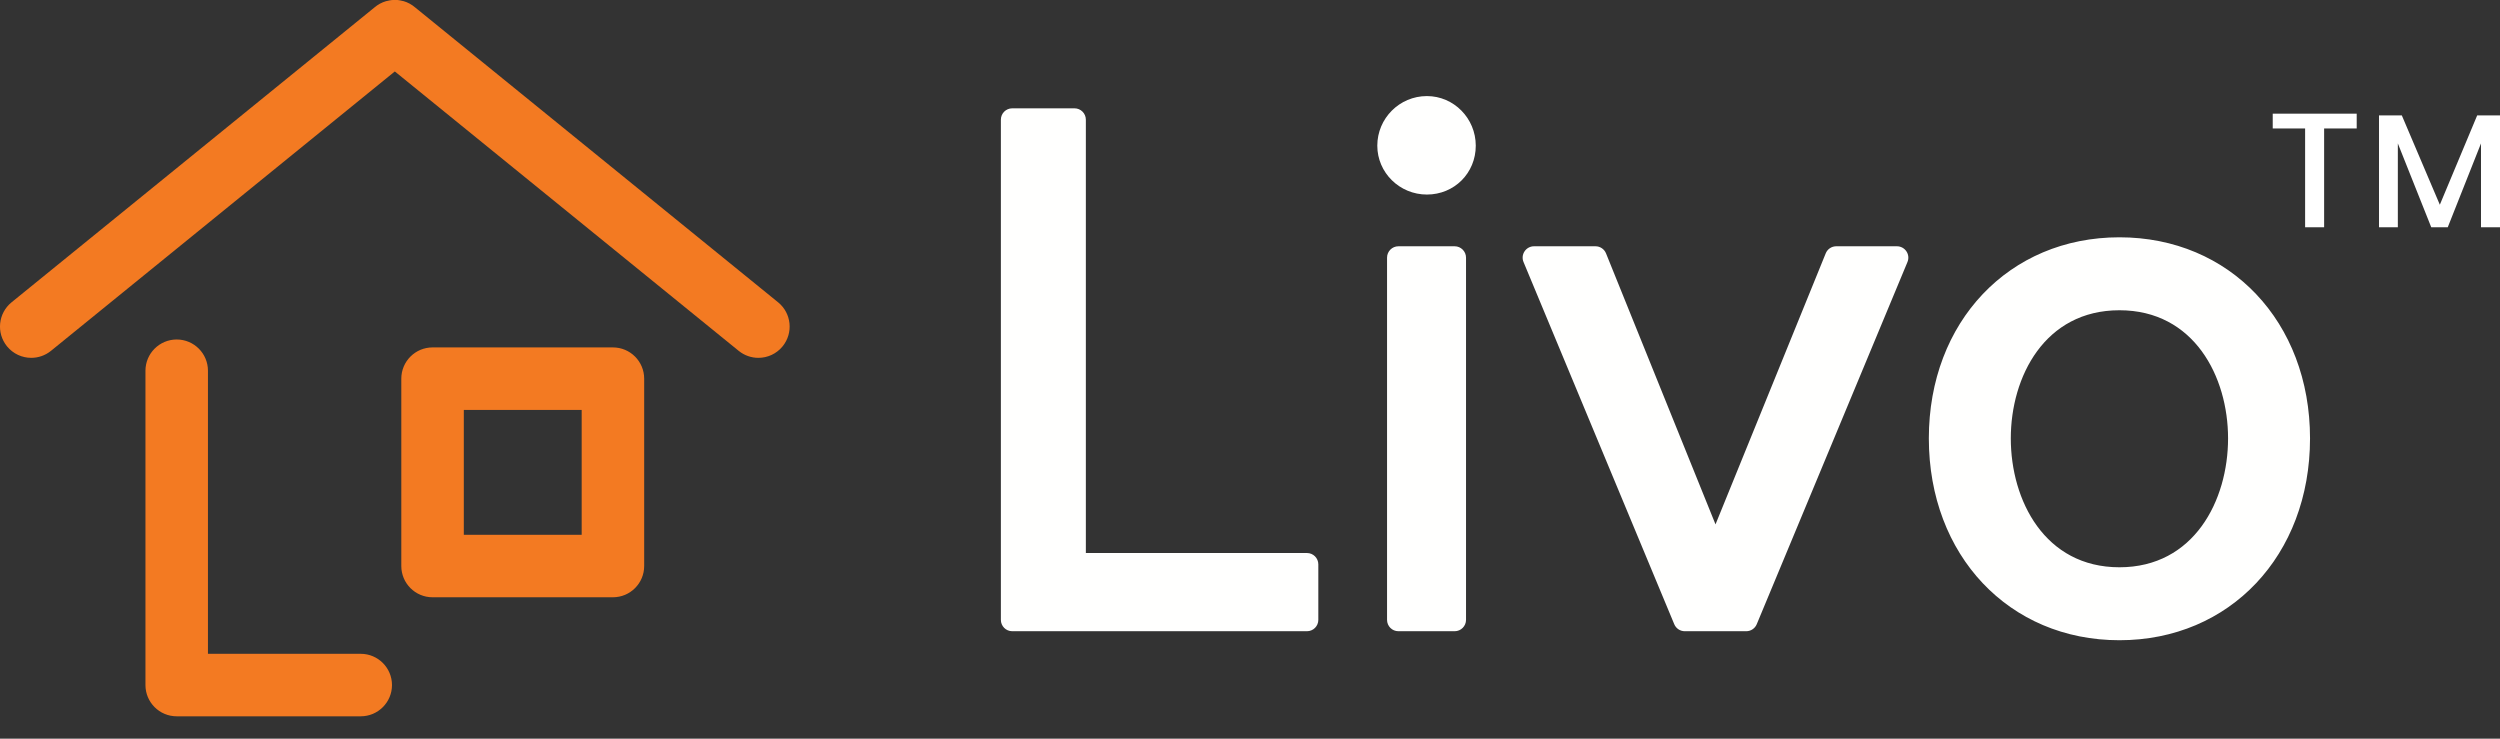
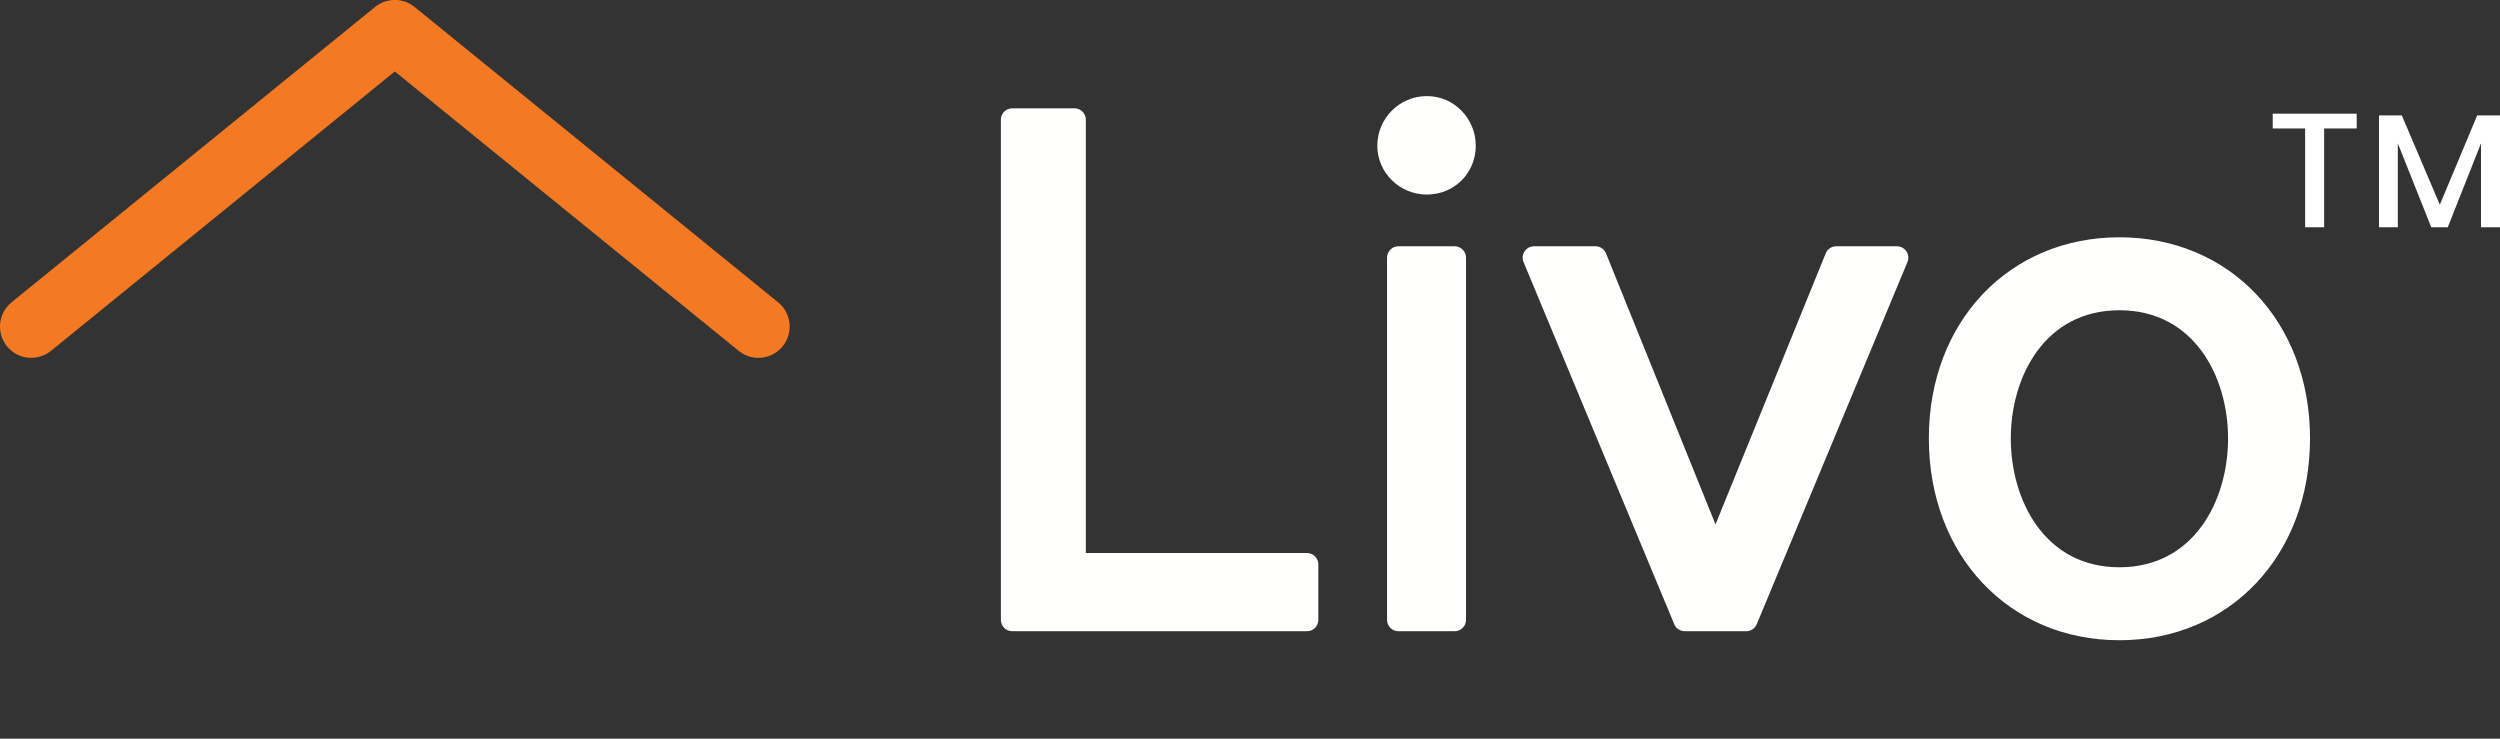
<svg xmlns="http://www.w3.org/2000/svg" width="88" height="26" viewBox="0 0 88 26">
  <rect x="0" y="0" width="88" height="26" fill="#333333" stroke="none" />
  <g fill="none" fill-rule="evenodd">
    <path fill="#F37A22" d="M27.39,10.642 L14.616,0.264 C14.494,0.159 14.354,0.083 14.205,0.04 C14.193,0.037 14.181,0.036 14.169,0.033 C14.113,0.019 14.058,0.007 14.001,0.001 C13.97,-0.001 13.938,0.001 13.907,0.001 C13.869,0.001 13.831,-0.002 13.793,0.002 C13.742,0.007 13.693,0.018 13.643,0.03 C13.625,0.034 13.607,0.035 13.59,0.041 C13.441,0.084 13.302,0.159 13.18,0.263 L0.406,10.642 C-0.065,11.025 -0.137,11.718 0.246,12.19 C0.464,12.457 0.781,12.596 1.1,12.596 C1.344,12.596 1.59,12.515 1.794,12.35 L13.898,2.515 L26.002,12.35 C26.206,12.515 26.451,12.596 26.695,12.596 C27.015,12.596 27.332,12.457 27.549,12.19 C27.932,11.718 27.861,11.025 27.39,10.642" />
-     <path fill="#F37A22" d="M12.698 23.014L7.32 23.014 7.32 13.05C7.32 12.443 6.828 11.95 6.22 11.95 5.613 11.95 5.12 12.443 5.12 13.05L5.12 24.114C5.12 24.721 5.613 25.214 6.22 25.214L12.698 25.214C13.305 25.214 13.798 24.721 13.798 24.114 13.798 23.507 13.305 23.014 12.698 23.014M16.326 18.824L20.475 18.824 20.475 14.429 16.326 14.429 16.326 18.824zM21.575 12.229L15.226 12.229C14.618 12.229 14.126 12.722 14.126 13.329L14.126 19.924C14.126 20.531 14.618 21.024 15.226 21.024L21.575 21.024C22.183 21.024 22.675 20.531 22.675 19.924L22.675 13.329C22.675 12.722 22.183 12.229 21.575 12.229L21.575 12.229z" />
    <path fill="#FFFFFE" d="M46.005 19.466L38.222 19.466 38.222 4.213C38.222 3.991 38.042 3.813 37.822 3.813L35.631 3.813C35.41 3.813 35.231 3.991 35.231 4.213L35.231 21.819C35.231 22.041 35.41 22.219 35.631 22.219L46.005 22.219C46.226 22.219 46.405 22.041 46.405 21.819L46.405 19.866C46.405 19.645 46.226 19.466 46.005 19.466M50.227 3.382C49.264 3.382 48.481 4.165 48.481 5.128 48.481 6.077 49.264 6.848 50.227 6.848 51.191 6.848 51.947 6.093 51.947 5.128 51.947 4.165 51.175 3.382 50.227 3.382M51.204 8.669L49.224 8.669C49.003 8.669 48.824 8.849 48.824 9.069L48.824 21.819C48.824 22.041 49.003 22.219 49.224 22.219L51.204 22.219C51.424 22.219 51.604 22.041 51.604 21.819L51.604 9.069C51.604 8.849 51.424 8.669 51.204 8.669M66.774 8.669L64.635 8.669C64.472 8.669 64.326 8.768 64.265 8.919L60.386 18.458 56.532 8.919C56.471 8.768 56.325 8.669 56.162 8.669L53.997 8.669C53.863 8.669 53.738 8.736 53.664 8.848 53.59 8.959 53.576 9.1 53.628 9.223L58.934 21.973C58.996 22.122 59.142 22.219 59.303 22.219L61.468 22.219C61.629 22.219 61.775 22.122 61.837 21.973L67.143 9.223C67.194 9.1 67.181 8.959 67.106 8.848 67.032 8.736 66.907 8.669 66.774 8.669M74.604 10.921C77.231 10.921 78.428 13.259 78.428 15.431 78.428 17.616 77.231 19.968 74.604 19.968 71.977 19.968 70.78 17.616 70.78 15.431 70.78 13.259 71.977 10.921 74.604 10.921zM74.604 8.353C70.716 8.353 67.895 11.33 67.895 15.431 67.895 19.548 70.716 22.536 74.604 22.536 78.492 22.536 81.313 19.548 81.313 15.431 81.313 11.33 78.492 8.353 74.604 8.353L74.604 8.353z" />
    <path fill="#FFF" fill-rule="nonzero" d="M81.809,8 L81.809,4.521 L82.956,4.521 L82.956,4 L80,4 L80,4.521 L81.14,4.521 L81.14,8 L81.809,8 Z M84.404,8 L84.404,5.048 L85.58,8 L86.161,8 L87.331,5.048 L87.331,8 L88,8 L88,4.062 L87.197,4.062 L85.882,7.207 L84.544,4.062 L83.741,4.062 L83.741,8 L84.404,8 Z" />
  </g>
</svg>